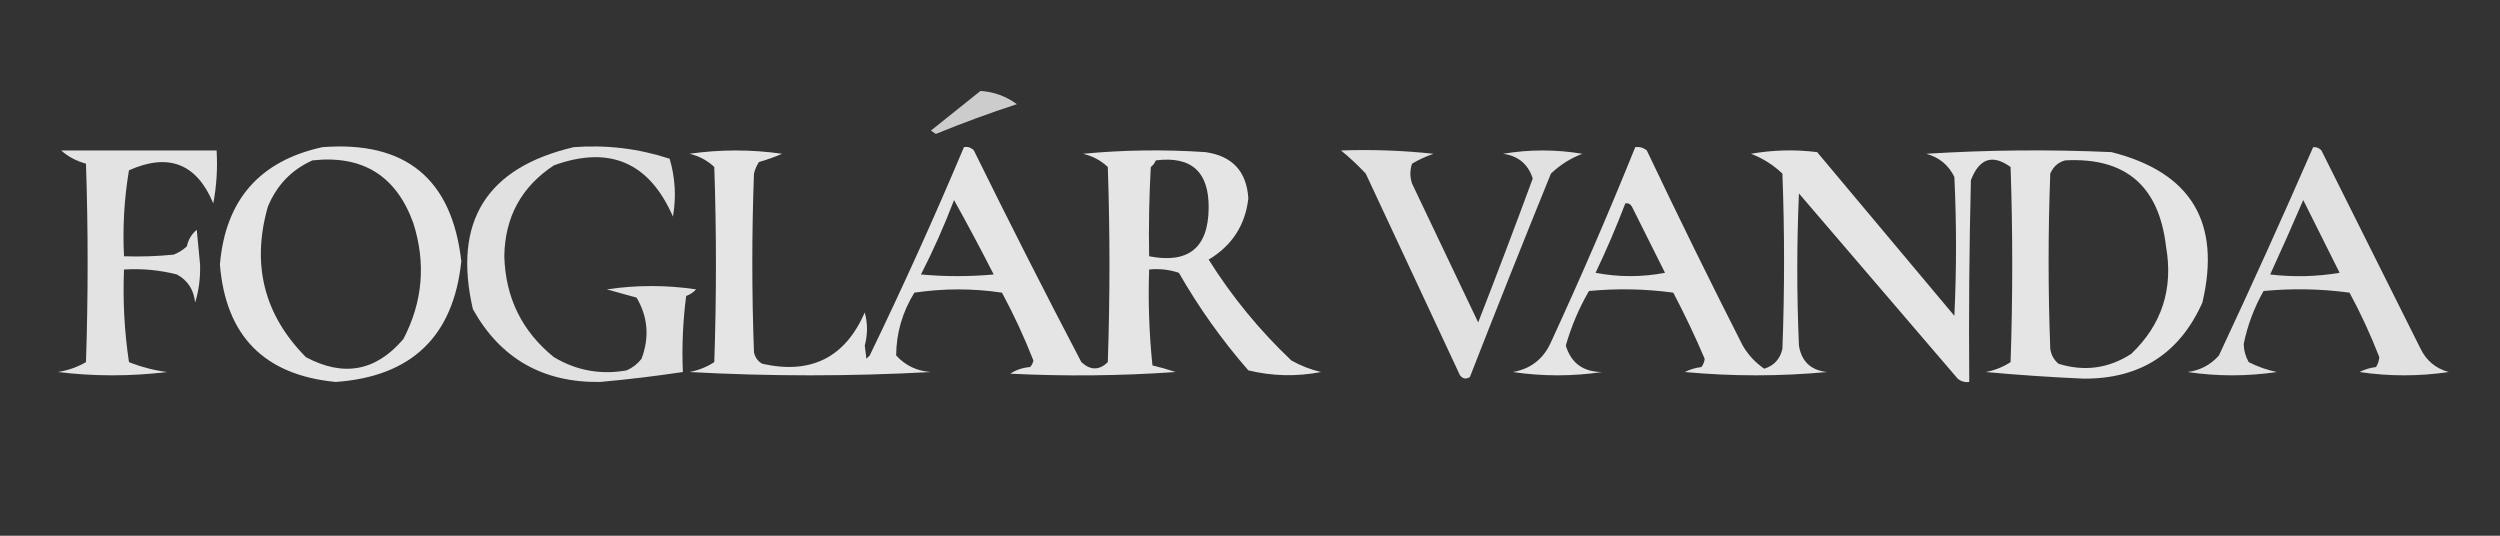
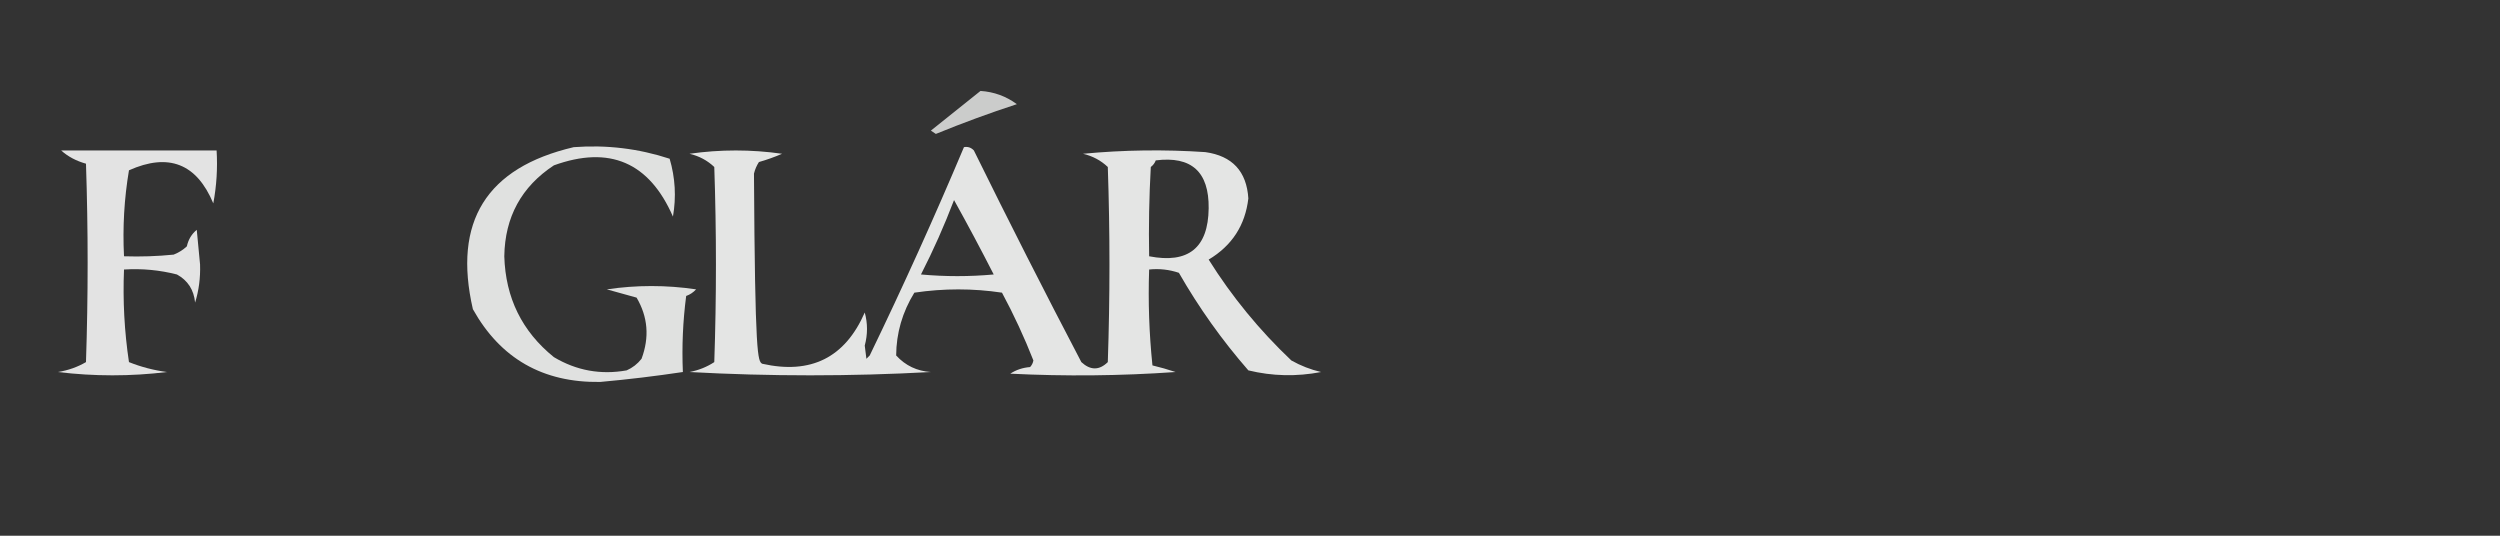
<svg xmlns="http://www.w3.org/2000/svg" width="756px" height="162px" style="shape-rendering:geometricPrecision; text-rendering:geometricPrecision; image-rendering:optimizeQuality; fill-rule:evenodd; clip-rule:evenodd">
  <rect width="100%" height="100%" fill="#333333" stroke="none" />
  <g>
    <path style="opacity:0.748" fill="#fefffe" d="M 296.5,27.5 C 300.574,27.767 304.241,29.1 307.5,31.5C 299.239,34.199 291.072,37.199 283,40.5C 282.5,40.167 282,39.833 281.5,39.5C 286.519,35.476 291.519,31.476 296.5,27.5 Z" />
  </g>
  <g>
-     <path style="opacity:0.874" fill="#fefffe" d="M 97.5,44.5 C 122.665,42.566 136.665,54.066 139.5,79C 137.127,101.715 124.46,113.882 101.5,115.5C 79.931,113.431 68.265,101.598 66.5,80C 68.157,60.484 78.49,48.65 97.5,44.5 Z M 94.5,48.5 C 109.68,46.838 119.847,53.171 125,67.5C 128.841,79.597 127.841,91.264 122,102.5C 113.726,112.258 103.892,114.091 92.5,108C 79.843,95.208 76.01,80.041 81,62.5C 83.713,55.956 88.213,51.289 94.5,48.5 Z" />
-   </g>
+     </g>
  <g>
    <path style="opacity:0.85" fill="#fefffe" d="M 173.5,44.5 C 183.434,43.753 193.101,44.92 202.5,48C 204.194,53.75 204.527,59.583 203.5,65.5C 196.33,49.081 184.33,43.914 167.5,50C 157.68,56.468 152.68,65.635 152.5,77.5C 152.862,90.055 157.862,100.222 167.5,108C 174.319,112.07 181.652,113.403 189.5,112C 191.286,111.215 192.786,110.049 194,108.5C 196.431,101.991 195.931,95.824 192.5,90C 189.5,89.167 186.5,88.333 183.5,87.5C 192.5,86.167 201.5,86.167 210.5,87.5C 209.672,88.415 208.672,89.081 207.5,89.5C 206.503,97.138 206.169,104.804 206.5,112.5C 198.205,113.745 189.872,114.745 181.5,115.5C 164.174,115.761 151.341,108.428 143,93.5C 136.904,67.024 147.07,50.69 173.5,44.5 Z" />
  </g>
  <g>
-     <path style="opacity:0.874" fill="#fefffe" d="M 291.5,44.5 C 292.675,44.281 293.675,44.614 294.5,45.5C 305.093,67.02 315.926,88.354 327,109.5C 329.747,112.034 332.413,112.034 335,109.5C 335.667,89.833 335.667,70.167 335,50.5C 332.913,48.517 330.413,47.183 327.5,46.5C 339.82,45.334 352.153,45.167 364.5,46C 372.645,47.144 376.978,51.811 377.5,60C 376.553,68.12 372.553,74.287 365.5,78.5C 372.51,89.684 380.843,99.851 390.5,109C 393.334,110.6 396.334,111.766 399.5,112.5C 392.083,113.928 384.749,113.761 377.5,112C 369.529,102.862 362.529,93.029 356.5,82.5C 353.572,81.516 350.572,81.183 347.5,81.5C 347.168,91.19 347.502,100.856 348.5,110.5C 350.854,111.06 353.187,111.727 355.5,112.5C 338.843,113.666 322.177,113.833 305.5,113C 307.285,111.837 309.285,111.17 311.5,111C 312.022,110.439 312.355,109.772 312.5,109C 309.744,101.987 306.577,95.153 303,88.5C 294.226,87.184 285.393,87.184 276.5,88.5C 272.873,94.392 271.04,100.725 271,107.5C 273.807,110.558 277.307,112.225 281.5,112.5C 257.167,113.833 232.833,113.833 208.5,112.5C 211.257,111.971 213.757,110.971 216,109.5C 216.667,89.833 216.667,70.167 216,50.5C 213.913,48.517 211.413,47.183 208.5,46.5C 217.833,45.167 227.167,45.167 236.5,46.5C 234.228,47.485 231.895,48.319 229.5,49C 228.809,50.067 228.309,51.234 228,52.5C 227.333,70.5 227.333,88.5 228,106.5C 228.318,108.061 229.151,109.228 230.5,110C 245.22,113.307 255.554,108.14 261.5,94.5C 262.405,97.785 262.405,101.118 261.5,104.5C 261.667,105.833 261.833,107.167 262,108.5C 262.333,108.167 262.667,107.833 263,107.5C 273.043,86.746 282.543,65.746 291.5,44.5 Z M 349.5,48.5 C 360.305,47.133 365.638,51.967 365.5,63C 365.359,74.967 359.359,79.801 347.5,77.5C 347.334,68.494 347.5,59.494 348,50.5C 348.717,49.956 349.217,49.289 349.5,48.5 Z M 288.5,60.5 C 292.598,67.859 296.598,75.359 300.5,83C 293.167,83.667 285.833,83.667 278.5,83C 282.249,75.671 285.582,68.171 288.5,60.5 Z" />
+     <path style="opacity:0.874" fill="#fefffe" d="M 291.5,44.5 C 292.675,44.281 293.675,44.614 294.5,45.5C 305.093,67.02 315.926,88.354 327,109.5C 329.747,112.034 332.413,112.034 335,109.5C 335.667,89.833 335.667,70.167 335,50.5C 332.913,48.517 330.413,47.183 327.5,46.5C 339.82,45.334 352.153,45.167 364.5,46C 372.645,47.144 376.978,51.811 377.5,60C 376.553,68.12 372.553,74.287 365.5,78.5C 372.51,89.684 380.843,99.851 390.5,109C 393.334,110.6 396.334,111.766 399.5,112.5C 392.083,113.928 384.749,113.761 377.5,112C 369.529,102.862 362.529,93.029 356.5,82.5C 353.572,81.516 350.572,81.183 347.5,81.5C 347.168,91.19 347.502,100.856 348.5,110.5C 350.854,111.06 353.187,111.727 355.5,112.5C 338.843,113.666 322.177,113.833 305.5,113C 307.285,111.837 309.285,111.17 311.5,111C 312.022,110.439 312.355,109.772 312.5,109C 309.744,101.987 306.577,95.153 303,88.5C 294.226,87.184 285.393,87.184 276.5,88.5C 272.873,94.392 271.04,100.725 271,107.5C 273.807,110.558 277.307,112.225 281.5,112.5C 257.167,113.833 232.833,113.833 208.5,112.5C 211.257,111.971 213.757,110.971 216,109.5C 216.667,89.833 216.667,70.167 216,50.5C 213.913,48.517 211.413,47.183 208.5,46.5C 217.833,45.167 227.167,45.167 236.5,46.5C 234.228,47.485 231.895,48.319 229.5,49C 228.809,50.067 228.309,51.234 228,52.5C 228.318,108.061 229.151,109.228 230.5,110C 245.22,113.307 255.554,108.14 261.5,94.5C 262.405,97.785 262.405,101.118 261.5,104.5C 261.667,105.833 261.833,107.167 262,108.5C 262.333,108.167 262.667,107.833 263,107.5C 273.043,86.746 282.543,65.746 291.5,44.5 Z M 349.5,48.5 C 360.305,47.133 365.638,51.967 365.5,63C 365.359,74.967 359.359,79.801 347.5,77.5C 347.334,68.494 347.5,59.494 348,50.5C 348.717,49.956 349.217,49.289 349.5,48.5 Z M 288.5,60.5 C 292.598,67.859 296.598,75.359 300.5,83C 293.167,83.667 285.833,83.667 278.5,83C 282.249,75.671 285.582,68.171 288.5,60.5 Z" />
  </g>
  <g>
-     <path style="opacity:0.868" fill="#fefffe" d="M 494.5,44.5 C 495.822,44.33 496.989,44.663 498,45.5C 507.395,65.29 517.061,84.956 527,104.5C 528.644,107.311 530.81,109.644 533.5,111.5C 536.47,110.573 538.303,108.573 539,105.5C 539.667,87.833 539.667,70.167 539,52.5C 536.222,49.862 533.056,47.862 529.5,46.5C 536.142,45.336 542.808,45.169 549.5,46C 563.333,62.5 577.167,79 591,95.5C 591.667,81.5 591.667,67.5 591,53.5C 589.229,49.897 586.396,47.564 582.5,46.5C 601.158,45.334 619.824,45.167 638.5,46C 662.559,52.076 671.726,67.243 666,91.5C 659.095,106.962 647.095,114.629 630,114.5C 620.151,114.06 610.317,113.393 600.5,112.5C 603.257,111.971 605.757,110.971 608,109.5C 608.667,89.833 608.667,70.167 608,50.5C 602.526,46.545 598.526,47.879 596,54.5C 595.5,74.831 595.333,95.164 595.5,115.5C 594.178,115.67 593.011,115.337 592,114.5C 576,95.833 560,77.167 544,58.5C 543.333,73.833 543.333,89.167 544,104.5C 544.773,109.311 547.606,111.977 552.5,112.5C 538.167,113.833 523.833,113.833 509.5,112.5C 511.078,111.702 512.744,111.202 514.5,111C 515.059,110.275 515.392,109.442 515.5,108.5C 512.609,101.717 509.442,95.051 506,88.5C 497.579,87.351 489.079,87.184 480.5,88C 477.487,93.203 475.154,98.703 473.5,104.5C 475.106,109.819 478.773,112.485 484.5,112.5C 475.5,113.833 466.5,113.833 457.5,112.5C 462.907,111.543 466.741,108.543 469,103.5C 477.995,84.003 486.495,64.336 494.5,44.5 Z M 624.5,48.5 C 642.695,47.516 652.862,56.183 655,74.5C 657.262,87.312 653.762,98.145 644.5,107C 637.643,111.429 630.31,112.429 622.5,110C 621.107,108.829 620.273,107.329 620,105.5C 619.333,87.833 619.333,70.167 620,52.5C 620.907,50.391 622.407,49.058 624.5,48.5 Z M 491.5,61.5 C 492.376,61.369 493.043,61.703 493.5,62.5C 496.833,69.167 500.167,75.833 503.5,82.5C 496.5,83.833 489.5,83.833 482.5,82.5C 485.788,75.595 488.788,68.595 491.5,61.5 Z" />
-   </g>
+     </g>
  <g>
-     <path style="opacity:0.853" fill="#fefffe" d="M 699.5,44.5 C 700.496,44.414 701.329,44.748 702,45.5C 712,65.5 722,85.5 732,105.5C 733.792,109.128 736.625,111.461 740.5,112.5C 731.5,113.833 722.5,113.833 713.5,112.5C 715.078,111.702 716.744,111.202 718.5,111C 719.081,110.107 719.415,109.107 719.5,108C 716.917,101.333 713.917,94.833 710.5,88.5C 701.853,87.335 693.186,87.168 684.5,88C 681.657,93.019 679.657,98.352 678.5,104C 678.542,105.967 679.042,107.801 680,109.5C 682.672,110.867 685.505,111.867 688.5,112.5C 679.5,113.833 670.5,113.833 661.5,112.5C 665.304,112.015 668.471,110.348 671,107.5C 680.797,86.597 690.297,65.597 699.5,44.5 Z M 696.5,60.5 C 700.121,67.742 703.787,75.075 707.5,82.5C 700.524,83.664 693.524,83.831 686.5,83C 689.933,75.529 693.267,68.029 696.5,60.5 Z" />
-   </g>
+     </g>
  <g>
    <path style="opacity:0.863" fill="#fefffe" d="M 18.5,45.5 C 34.167,45.5 49.833,45.5 65.5,45.5C 65.828,50.875 65.495,56.208 64.5,61.5C 59.481,49.474 50.981,46.14 39,51.5C 37.559,60.058 37.059,68.724 37.5,77.5C 42.511,77.666 47.511,77.499 52.5,77C 54.002,76.417 55.335,75.584 56.5,74.5C 56.953,72.435 57.953,70.768 59.5,69.5C 59.833,73 60.167,76.5 60.5,80C 60.634,84.014 60.134,87.847 59,91.5C 58.619,87.635 56.785,84.801 53.5,83C 48.264,81.661 42.93,81.161 37.5,81.5C 37.114,90.9 37.614,100.234 39,109.5C 42.656,110.969 46.489,111.969 50.5,112.5C 39.5,113.833 28.5,113.833 17.5,112.5C 20.593,112.002 23.426,111.002 26,109.5C 26.667,89.5 26.667,69.5 26,49.5C 23.047,48.676 20.547,47.343 18.5,45.5 Z" />
  </g>
  <g>
-     <path style="opacity:0.849" fill="#fefffe" d="M 405.5,45.5 C 414.857,45.168 424.19,45.502 433.5,46.5C 431.219,47.277 429.052,48.277 427,49.5C 426.333,51.5 426.333,53.5 427,55.5C 433.667,69.5 440.333,83.5 447,97.5C 452.639,83.055 458.139,68.555 463.5,54C 462.116,49.632 459.116,47.132 454.5,46.5C 462.5,45.167 470.5,45.167 478.5,46.5C 474.921,47.872 471.754,49.872 469,52.5C 460.686,72.959 452.519,93.459 444.5,114C 443.365,114.749 442.365,114.583 441.5,113.5C 432,93.167 422.5,72.833 413,52.5C 410.577,49.904 408.077,47.571 405.5,45.5 Z" />
-   </g>
+     </g>
</svg>